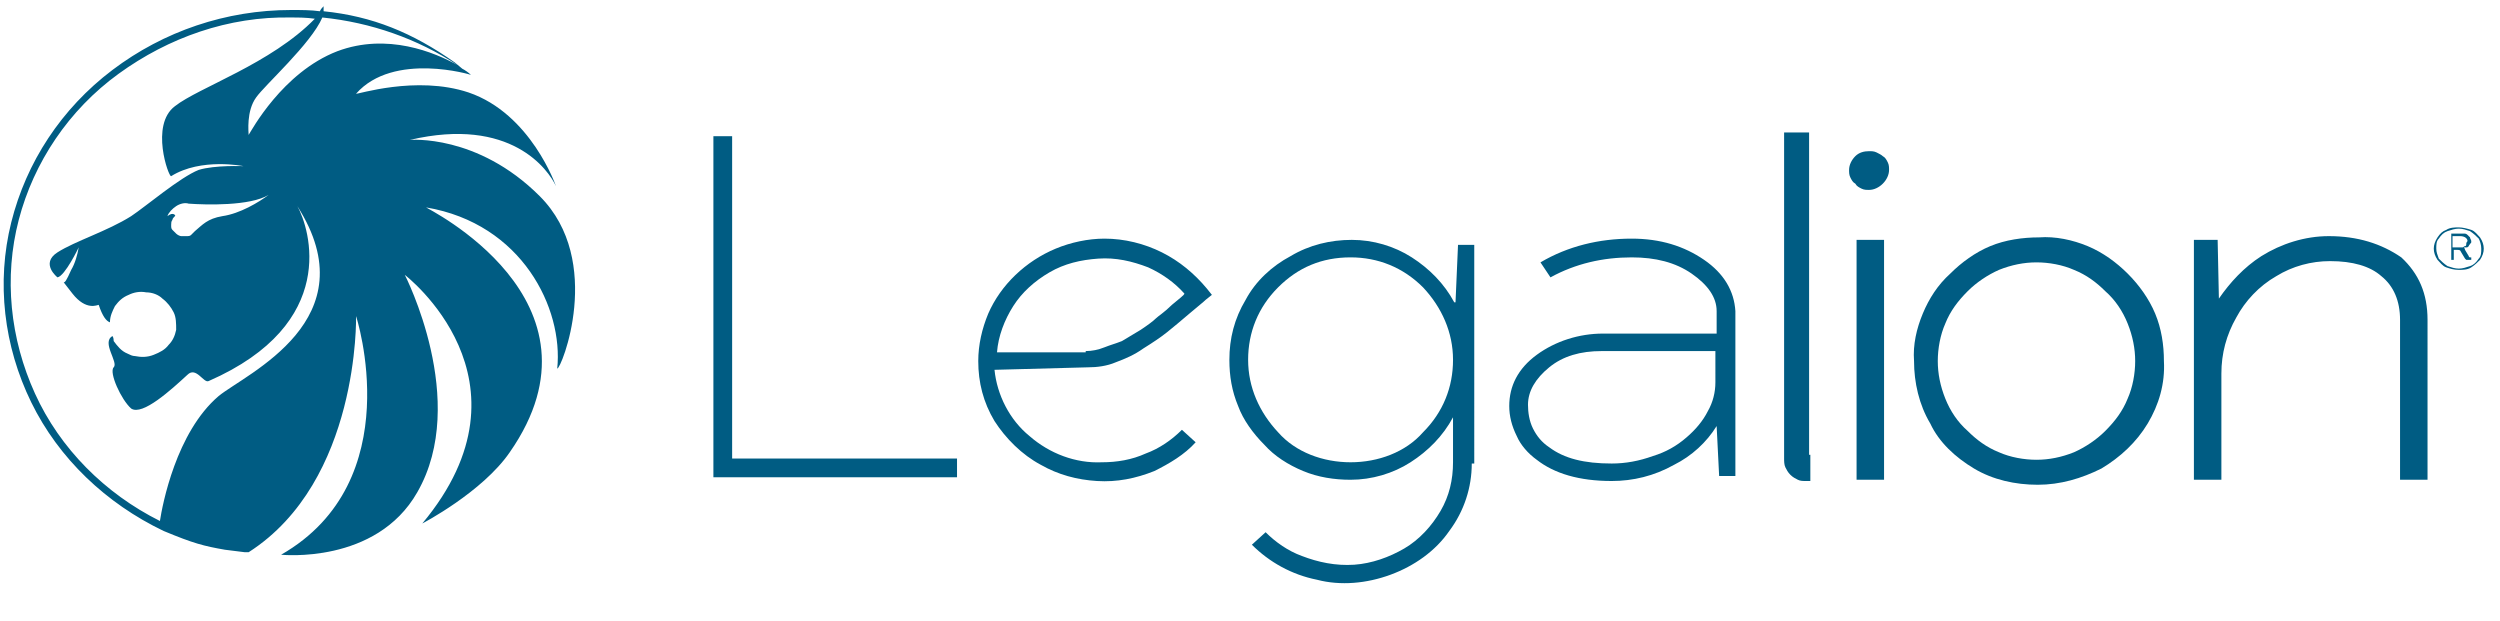
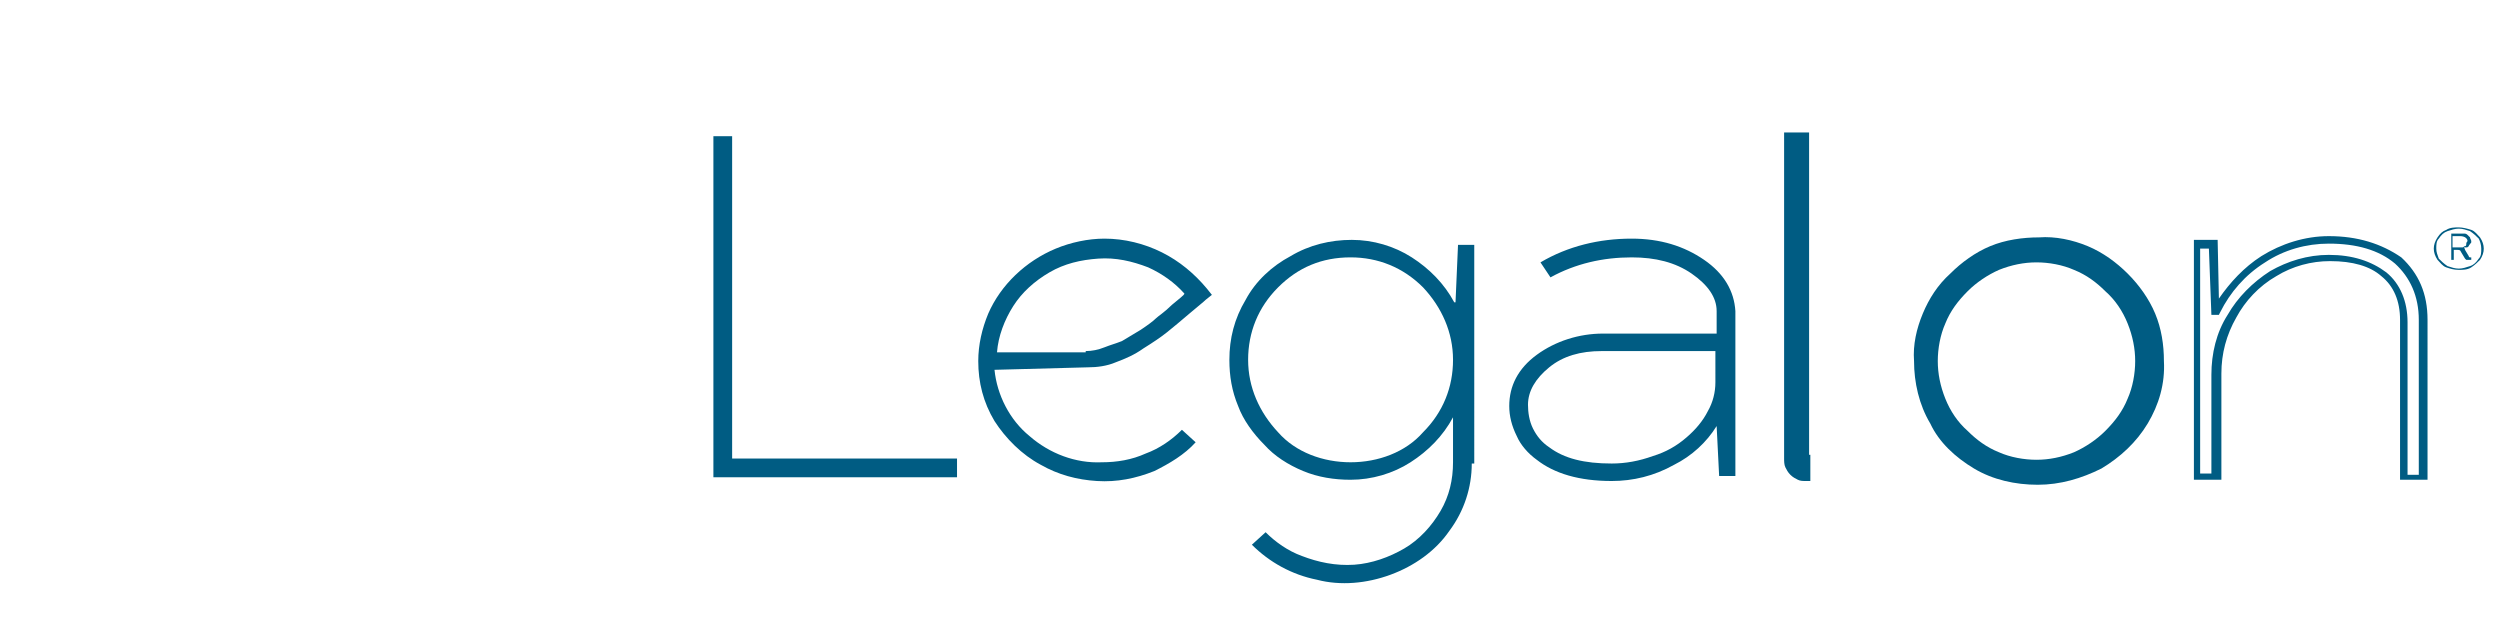
<svg xmlns="http://www.w3.org/2000/svg" version="1.1" id="Capa_1" x="0px" y="0px" viewBox="0 0 200.1 49.7" style="enable-background:new 0 0 200.1 49.7;" xml:space="preserve">
  <style type="text/css">
	.st0{fill:#005C83;}
	.st1{fill-rule:evenodd;clip-rule:evenodd;fill:#005C83;}
</style>
-   <path class="st0" d="M43.2,15.7c-5-5-10.4-4.5-10.4-4.5c8.1-1.9,11.1,2.4,11.7,3.7c0,0-2-5.8-7-7.5c-4.2-1.4-9,0.2-9,0.1  c3-3.4,9.3-1.5,9.2-1.5c-0.2-0.2-0.5-0.4-0.7-0.5L36.4,5C33,2.6,29.8,1.3,25.9,0.9c0-0.1,0-0.3,0-0.4h0c-0.1,0.1-0.2,0.2-0.3,0.4  c-0.7-0.1-1.5-0.1-2.3-0.1C18.1,0.8,13.1,2.5,9,5.6C4.9,8.7,2.1,13,0.9,17.8c-1.2,4.8-0.6,9.9,1.6,14.4c2.2,4.5,6,8.1,10.6,10.3  c2.4,1,3.2,1.2,4.9,1.5l1.6,0.2l0.3,0c8.9-5.7,8.6-18.9,8.6-18.9c0,0,4.3,13.2-6,19.1c0,0,7.6,0.8,10.9-5c4.2-7.3-1-17.4-1-17.4  c0,0,11,8.4,1.4,19.9c0,0,4.8-2.5,7-5.7c8.5-12.2-6.8-19.6-6.7-19.6c7.7,1.3,11,8.1,10.5,12.9C44.9,29.6,48.4,20.9,43.2,15.7z   M17.5,31.7c-3.4,2.9-4.5,8.7-4.7,10c-4.4-2.2-8-5.8-10-10.2s-2.5-9.3-1.3-13.9c1.2-4.6,4-8.8,8-11.7c4-2.9,8.8-4.6,13.8-4.5  c0.6,0,1.2,0,1.9,0.1c-3.5,3.6-9.3,5.5-11.2,7c-2,1.5-0.5,5.7-0.3,5.6c2.4-1.5,5.8-0.8,5.8-0.8s-2.3-0.1-3.6,0.3  c-1.5,0.6-4.2,2.9-5.4,3.7c-1.9,1.2-4.5,2-5.9,2.9s0,2,0,2c0.6-0.1,1.7-2.4,1.7-2.4c-0.1,0.6-0.3,1.3-0.6,1.8c-0.4,0.9-0.5,1-0.6,1  l0.7,0.9c1.1,1.4,2,0.9,2.1,0.9c0.3,0.9,0.6,1.3,0.9,1.4c0-0.5,0.2-0.9,0.4-1.3c0.3-0.4,0.6-0.7,1.1-0.9c0.4-0.2,0.9-0.3,1.4-0.2  c0.5,0,1,0.2,1.3,0.5c0.4,0.3,0.7,0.7,0.9,1.1c0.2,0.4,0.2,0.9,0.2,1.4c-0.1,0.5-0.3,0.9-0.6,1.2c-0.3,0.4-0.7,0.6-1.2,0.8  c-0.5,0.2-1,0.2-1.5,0.1c-0.2,0-0.4-0.1-0.6-0.2c-0.5-0.2-0.8-0.6-1.1-1C9.1,27,9,26.9,9,26.9c0,0,0,0,0,0c-0.9,0.5,0.5,2.1,0.1,2.5  c-0.4,0.4,0.6,2.6,1.4,3.3c0.9,0.6,3.2-1.5,4.5-2.7c0.7-0.7,1.3,0.7,1.7,0.5c10.5-4.6,8.1-12.2,7.1-14  C29.6,25.6,19.7,29.9,17.5,31.7z M13.4,17.3C13.4,17.3,13.4,17.3,13.4,17.3c0.1-0.3,0.4-0.6,0.7-0.8c0.3-0.2,0.7-0.3,1-0.2  c1.4,0.1,4.9,0.2,6.4-0.7c0,0,0,0,0,0c-0.8,0.6-2.3,1.5-3.7,1.7c-1.2,0.2-1.6,0.7-2.2,1.2c-0.1,0.1-0.2,0.2-0.3,0.3  c-0.1,0.1-0.2,0.1-0.4,0.1c-0.1,0-0.3,0-0.4,0c-0.1,0-0.3-0.1-0.4-0.2c-0.1-0.1-0.2-0.2-0.3-0.3c-0.1-0.1-0.1-0.2-0.1-0.4  c0-0.1,0-0.3,0.1-0.4c0-0.1,0.1-0.2,0.2-0.3C14.1,17.3,13.9,16.9,13.4,17.3z M19.9,10.8c0-0.2-0.2-1.9,0.6-3c0.7-1,4.4-4.3,5.3-6.4  c3.9,0.4,7.6,1.7,10.8,3.8c-1.8-1-5.6-2.6-9.6-1.1C22.6,5.8,20.1,10.5,19.9,10.8z" />
  <path class="st0" d="M57.1,10.9h1.5v25.8h18v1.5H57.1V10.9z" />
  <path class="st0" d="M79.6,29.6c0.2,2,1.2,4,2.8,5.3c1.6,1.4,3.7,2.2,5.8,2.1c1.2,0,2.4-0.2,3.5-0.7c1.1-0.4,2.1-1.1,2.9-1.9l1.1,1  c-0.9,1-2.1,1.7-3.3,2.3c-1.5,0.6-3,0.9-4.6,0.8c-1.6-0.1-3.1-0.5-4.5-1.3c-1.5-0.8-2.8-2.1-3.7-3.5c-0.9-1.5-1.3-3.1-1.3-4.8  c0-1.3,0.3-2.6,0.8-3.8c1-2.3,3-4.2,5.4-5.2c1.2-0.5,2.6-0.8,3.9-0.8c1.6,0,3.2,0.4,4.6,1.1c1.4,0.7,2.6,1.7,3.6,2.9l0.4,0.5  l-0.5,0.4c-0.2,0.2-0.6,0.5-1.3,1.1c-0.7,0.6-1.3,1.1-1.8,1.5c-0.5,0.4-1.1,0.8-1.9,1.3c-0.7,0.5-1.4,0.8-2.2,1.1  c-0.7,0.3-1.5,0.4-2.2,0.4L79.6,29.6z M86.9,28.1c0.5,0,1-0.1,1.5-0.3c0.5-0.2,0.9-0.3,1.4-0.5c0.5-0.3,1-0.6,1.5-0.9  c0.6-0.4,1-0.7,1.2-0.9c0.2-0.2,0.7-0.5,1.3-1.1c0.6-0.5,1-0.8,1-0.9c-0.8-0.9-1.8-1.6-2.9-2.1c-1.3-0.5-2.6-0.8-4-0.7  c-1.4,0.1-2.7,0.4-3.9,1.1c-1.2,0.7-2.2,1.6-2.9,2.7c-0.7,1.1-1.2,2.4-1.3,3.7H86.9z" />
  <path class="st0" d="M117.8,37.1c0,1.9-0.6,3.8-1.8,5.4c-1.1,1.6-2.8,2.8-4.7,3.5c-1.9,0.7-4,0.9-5.9,0.4c-2-0.4-3.8-1.4-5.2-2.8  l1.1-1c0.8,0.8,1.8,1.5,2.9,1.9c1.3,0.5,2.7,0.8,4.2,0.7c1.4-0.1,2.8-0.6,4-1.3c1.2-0.7,2.2-1.8,2.9-3c0.7-1.2,1-2.5,1-3.9v-3.6  c-0.8,1.5-2,2.7-3.4,3.6c-1.4,0.9-3.1,1.4-4.8,1.4c-1.3,0-2.6-0.2-3.8-0.7c-1.2-0.5-2.3-1.2-3.1-2.1c-0.9-0.9-1.7-2-2.1-3.1  c-0.5-1.2-0.7-2.4-0.7-3.7c0-1.7,0.4-3.3,1.3-4.8c0.8-1.5,2.1-2.7,3.6-3.5c1.5-0.9,3.2-1.3,4.9-1.3c1.7,0,3.4,0.5,4.8,1.4  c1.4,0.9,2.6,2.1,3.4,3.6h0.1l0.2-4.6h1.3V37.1z M108.1,20.6c-2.3,0-4.2,0.8-5.8,2.4c-1.6,1.6-2.4,3.6-2.4,5.8  c0,2.2,0.9,4.2,2.4,5.8c0.7,0.8,1.6,1.4,2.6,1.8c1,0.4,2.1,0.6,3.2,0.6c1.1,0,2.2-0.2,3.2-0.6c1-0.4,1.9-1,2.6-1.8  c1.6-1.6,2.4-3.6,2.4-5.8s-0.9-4.2-2.4-5.8C112.3,21.4,110.3,20.6,108.1,20.6z" />
  <path class="st0" d="M129,38.5c-2.6,0-4.6-0.6-6-1.7c-0.7-0.5-1.3-1.2-1.6-1.9c-0.4-0.8-0.6-1.6-0.6-2.4c0-1.6,0.7-3,2.2-4.1  c1.5-1.1,3.4-1.7,5.3-1.7h9.1v-1.8c0-1.1-0.7-2.1-2-3c-1.3-0.9-2.9-1.3-4.8-1.3c-2.3,0-4.5,0.5-6.5,1.6l-0.8-1.2  c2.2-1.3,4.7-1.9,7.3-1.9c2.3,0,4.2,0.6,5.8,1.7c1.6,1.1,2.4,2.5,2.5,4.1v13.2h-1.3l-0.2-4h0c-0.8,1.3-2,2.4-3.4,3.1  C132.4,38.1,130.7,38.5,129,38.5z M137.3,28.1h-9.1c-1.7,0-3.1,0.4-4.2,1.3c-1.1,0.9-1.7,1.9-1.7,3c0,0.6,0.1,1.3,0.4,1.9  s0.7,1.1,1.3,1.5c1.2,0.9,2.8,1.3,5,1.3c1.1,0,2.2-0.2,3.3-0.6c1-0.3,1.9-0.8,2.7-1.5c0.7-0.6,1.3-1.3,1.7-2.1  c0.4-0.7,0.6-1.5,0.6-2.3V28.1z" />
  <path class="st0" d="M144.5,36.6C144.5,36.7,144.5,36.7,144.5,36.6l0.1,1.5c-0.2,0-0.4,0-0.6-0.1c-0.2-0.1-0.4-0.2-0.5-0.3  c-0.1-0.1-0.3-0.3-0.3-0.5c-0.1-0.2-0.1-0.4-0.1-0.6V10.9h1.5L144.5,36.6z" />
  <path class="st1" d="M142.6,10.6h2.2l0,25.8h0.1v2.1l-0.3,0c-0.3,0-0.5,0-0.7-0.1c-0.2-0.1-0.4-0.2-0.6-0.4  c-0.2-0.2-0.3-0.4-0.4-0.6c-0.1-0.2-0.1-0.5-0.1-0.7V10.6z M143.3,11.2v25.4v0c0,0.2,0,0.3,0.1,0.5c0.1,0.1,0.2,0.3,0.3,0.4  c0.1,0.1,0.3,0.2,0.4,0.3c0.1,0,0.1,0,0.2,0.1v-1c-0.1-0.1-0.1-0.2-0.1-0.2l0-25.4H143.3z" />
-   <path class="st0" d="M148.3,13.6c0-0.3,0.1-0.7,0.4-0.9c0.2-0.2,0.6-0.4,0.9-0.4c0.2,0,0.3,0,0.5,0.1c0.2,0.1,0.3,0.2,0.4,0.3  c0.1,0.1,0.2,0.2,0.3,0.4c0.1,0.2,0.1,0.3,0.1,0.5c0,0.3-0.2,0.7-0.4,0.9c-0.2,0.2-0.6,0.4-0.9,0.4c-0.2,0-0.3,0-0.5-0.1  c-0.2-0.1-0.3-0.2-0.4-0.3c-0.1-0.1-0.2-0.3-0.3-0.4C148.3,13.9,148.3,13.8,148.3,13.6z M148.9,19.5h1.5v18.6h-1.5V19.5z" />
-   <path class="st1" d="M150,12.7c-0.1,0-0.2-0.1-0.4-0.1c-0.3,0-0.5,0.1-0.7,0.3c-0.2,0.2-0.3,0.4-0.3,0.7c0,0.1,0,0.2,0.1,0.4  c0.1,0.1,0.1,0.2,0.2,0.3l0,0l0,0c0.1,0.1,0.2,0.2,0.3,0.2c0.1,0,0.2,0.1,0.4,0.1c0.3,0,0.5-0.1,0.7-0.3c0.2-0.2,0.3-0.4,0.3-0.7  c0-0.1,0-0.2-0.1-0.4c-0.1-0.1-0.1-0.2-0.2-0.3l0,0l0,0C150.2,12.9,150.1,12.8,150,12.7z M149.6,12.1c0.2,0,0.4,0,0.6,0.1  c0.2,0.1,0.4,0.2,0.5,0.3c0.2,0.1,0.3,0.3,0.4,0.5c0.1,0.2,0.1,0.4,0.1,0.6v0v0c0,0.4-0.2,0.8-0.5,1.1c-0.3,0.3-0.7,0.5-1.1,0.5l0,0  h0c-0.2,0-0.4,0-0.6-0.1c-0.2-0.1-0.4-0.2-0.5-0.4c-0.2-0.1-0.3-0.3-0.4-0.5c-0.1-0.2-0.1-0.4-0.1-0.6v0c0-0.4,0.2-0.8,0.5-1.1  C148.8,12.2,149.2,12.1,149.6,12.1L149.6,12.1z M148.6,19.2h2.2v19.2h-2.2V19.2z M149.2,19.9v18h0.9v-18H149.2z" />
  <path class="st0" d="M163.1,19.2c1.3,0,2.6,0.2,3.8,0.7c1.2,0.5,2.3,1.2,3.1,2.1c0.9,0.9,1.7,2,2.2,3.1c0.5,1.2,0.7,2.4,0.7,3.7  c0,1.7-0.4,3.4-1.3,4.8c-0.8,1.4-2.1,2.7-3.6,3.5c-1.5,0.8-3.2,1.3-4.9,1.3c-1.7,0-3.4-0.4-4.9-1.3c-1.5-0.8-2.7-2.1-3.6-3.5  c-0.9-1.5-1.3-3.1-1.3-4.8c0-1.3,0.2-2.5,0.7-3.7c0.5-1.2,1.2-2.2,2.2-3.1c0.9-0.9,1.9-1.6,3.1-2.1  C160.5,19.4,161.8,19.2,163.1,19.2z M154.8,28.9c0,1.1,0.2,2.1,0.6,3.1c0.4,1,1,1.9,1.8,2.7c0.7,0.8,1.6,1.4,2.6,1.8  c1,0.4,2.1,0.6,3.2,0.6c1.1,0,2.2-0.2,3.2-0.6c1-0.4,1.9-1,2.6-1.8c0.8-0.8,1.4-1.7,1.8-2.7c0.4-1,0.6-2.1,0.6-3.1  c0-1.1-0.2-2.1-0.6-3.1c-0.4-1-1-1.9-1.8-2.7c-0.7-0.8-1.6-1.4-2.6-1.8c-1-0.4-2.1-0.6-3.2-0.6c-1.1,0-2.2,0.2-3.2,0.6  c-1,0.4-1.9,1-2.6,1.8c-0.8,0.8-1.4,1.7-1.8,2.7C155,26.7,154.8,27.8,154.8,28.9z" />
  <path class="st1" d="M158,37.5c1.5,0.9,3.3,1.3,5.1,1.3s3.5-0.5,5.1-1.3c1.5-0.9,2.8-2.1,3.7-3.6c0.9-1.5,1.4-3.2,1.3-5  c0-1.3-0.2-2.6-0.7-3.8c-0.5-1.2-1.3-2.3-2.2-3.2c-0.9-0.9-2-1.7-3.2-2.2c-1.2-0.5-2.6-0.8-3.9-0.7c-1.3,0-2.7,0.2-3.9,0.7  c-1.2,0.5-2.3,1.3-3.2,2.2c-1,0.9-1.7,2-2.2,3.2c-0.5,1.2-0.8,2.5-0.7,3.8c0,1.7,0.4,3.5,1.3,5C155.2,35.4,156.5,36.6,158,37.5   M154.8,28.9l0.3,0c0-1,0.2-2.1,0.6-3c0.4-1,1-1.8,1.8-2.6l0,0l0,0c0.7-0.7,1.6-1.3,2.5-1.7c1-0.4,2-0.6,3-0.6c1,0,2.1,0.2,3,0.6  c1,0.4,1.8,1,2.5,1.7l0,0l0,0c0.8,0.7,1.4,1.6,1.8,2.6c0.4,1,0.6,2,0.6,3v0v0c0,1-0.2,2.1-0.6,3c-0.4,1-1,1.8-1.8,2.6l0,0l0,0  c-0.7,0.7-1.6,1.3-2.5,1.7c-1,0.4-2,0.6-3,0.6c-1,0-2.1-0.2-3-0.6c-1-0.4-1.8-1-2.5-1.7l0,0l0,0c-0.8-0.7-1.4-1.6-1.8-2.6  c-0.4-1-0.6-2-0.6-3L154.8,28.9z" />
-   <path class="st0" d="M177.5,24.9c0.8-1.7,2.1-3.1,3.7-4.1c1.5-1,3.4-1.6,5.2-1.6c2.3,0,4.1,0.6,5.4,1.7c1.4,1.2,2,2.7,2,4.7v12.5  h-1.5V25.7c0-1.6-0.5-2.8-1.6-3.7c-1.1-0.9-2.5-1.3-4.4-1.3c-1.6,0-3.2,0.4-4.5,1.2c-1.4,0.8-2.5,2-3.3,3.4  c-0.8,1.4-1.2,3.1-1.2,4.7v8.2h-1.5V19.5h1.3l0.2,5.3L177.5,24.9z" />
  <path class="st1" d="M186.4,19.5c-1.8,0-3.6,0.5-5.1,1.5l0,0c-1.6,1-2.8,2.4-3.6,4l-0.1,0.2l-0.6,0l-0.2-5.3h-0.7v18h0.9v-7.9  c0-1.7,0.4-3.4,1.3-4.8c0.8-1.4,2-2.6,3.4-3.5c1.4-0.8,3-1.3,4.7-1.3c1.9,0,3.4,0.5,4.6,1.4c1.1,0.9,1.7,2.3,1.7,4v12.2h0.9V25.6  c0,0,0,0,0,0c0-1.9-0.7-3.4-1.9-4.5C190.4,20,188.6,19.5,186.4,19.5L186.4,19.5z M186.4,18.9c-1.9,0-3.8,0.6-5.4,1.6  c-1.4,0.9-2.5,2.1-3.4,3.4l-0.1-4.7h-1.9v19.2h2.2v-8.5v0c0-1.6,0.4-3.1,1.2-4.5l0,0c0.7-1.3,1.8-2.5,3.2-3.3l0,0  c1.3-0.8,2.8-1.2,4.3-1.2h0c1.8,0,3.2,0.4,4.1,1.2c1,0.8,1.5,2,1.5,3.5v12.8h2.2V25.6v0c0-2.1-0.7-3.7-2.1-5  C190.6,19.5,188.7,18.9,186.4,18.9z" />
  <path class="st0" d="M197.8,21.4c-0.3,0.2-0.7,0.2-1,0.2c-0.4,0-0.7-0.1-1-0.2c-0.3-0.1-0.5-0.4-0.7-0.6c-0.2-0.3-0.3-0.6-0.3-0.9  c0-0.3,0.1-0.6,0.3-0.9c0.2-0.3,0.4-0.5,0.7-0.6c0.3-0.2,0.7-0.2,1-0.2s0.7,0.1,1,0.2c0.3,0.1,0.5,0.4,0.7,0.6  c0.2,0.3,0.3,0.6,0.3,0.9c0,0.3-0.1,0.6-0.3,0.9C198.3,21,198.1,21.2,197.8,21.4z M198.4,19.1c-0.2-0.2-0.4-0.4-0.7-0.6  c-0.3-0.1-0.6-0.2-0.9-0.2c-0.3,0-0.6,0.1-0.9,0.2c-0.3,0.1-0.5,0.3-0.7,0.6c-0.2,0.2-0.2,0.5-0.2,0.8c0,0.3,0.1,0.5,0.2,0.8  c0.2,0.2,0.4,0.4,0.7,0.6c0.3,0.1,0.6,0.2,0.9,0.2c0.3,0,0.6-0.1,0.9-0.2c0.3-0.1,0.5-0.3,0.7-0.6c0.2-0.2,0.2-0.5,0.2-0.8  C198.6,19.6,198.5,19.3,198.4,19.1z M197.5,20.8c0,0-0.1,0-0.1,0c0,0-0.1-0.1-0.1-0.1l-0.3-0.5c-0.1-0.2-0.1-0.2-0.4-0.2h-0.2v0.8  h-0.2v-2.1h0.8c0.1,0,0.2,0,0.3,0c0.1,0,0.2,0.1,0.2,0.1c0.1,0.1,0.1,0.1,0.2,0.2c0,0.1,0.1,0.2,0.1,0.3c0,0.1,0,0.2-0.1,0.2  c0,0.1-0.1,0.1-0.1,0.2c-0.1,0.1-0.1,0.1-0.2,0.1c-0.1,0-0.2,0-0.2,0c0,0,0.1,0.1,0.1,0.2l0.3,0.5c0,0,0,0.1,0.1,0.1c0,0,0,0,0,0  c0,0,0,0,0,0h0.1v0.2L197.5,20.8C197.6,20.8,197.5,20.8,197.5,20.8z M197.5,19.3c0-0.2-0.2-0.4-0.6-0.4h-0.6v0.9h0.6  c0.1,0,0.1,0,0.2,0c0.1,0,0.1-0.1,0.2-0.1c0.1,0,0.1-0.1,0.1-0.2C197.4,19.5,197.4,19.4,197.5,19.3z" />
</svg>